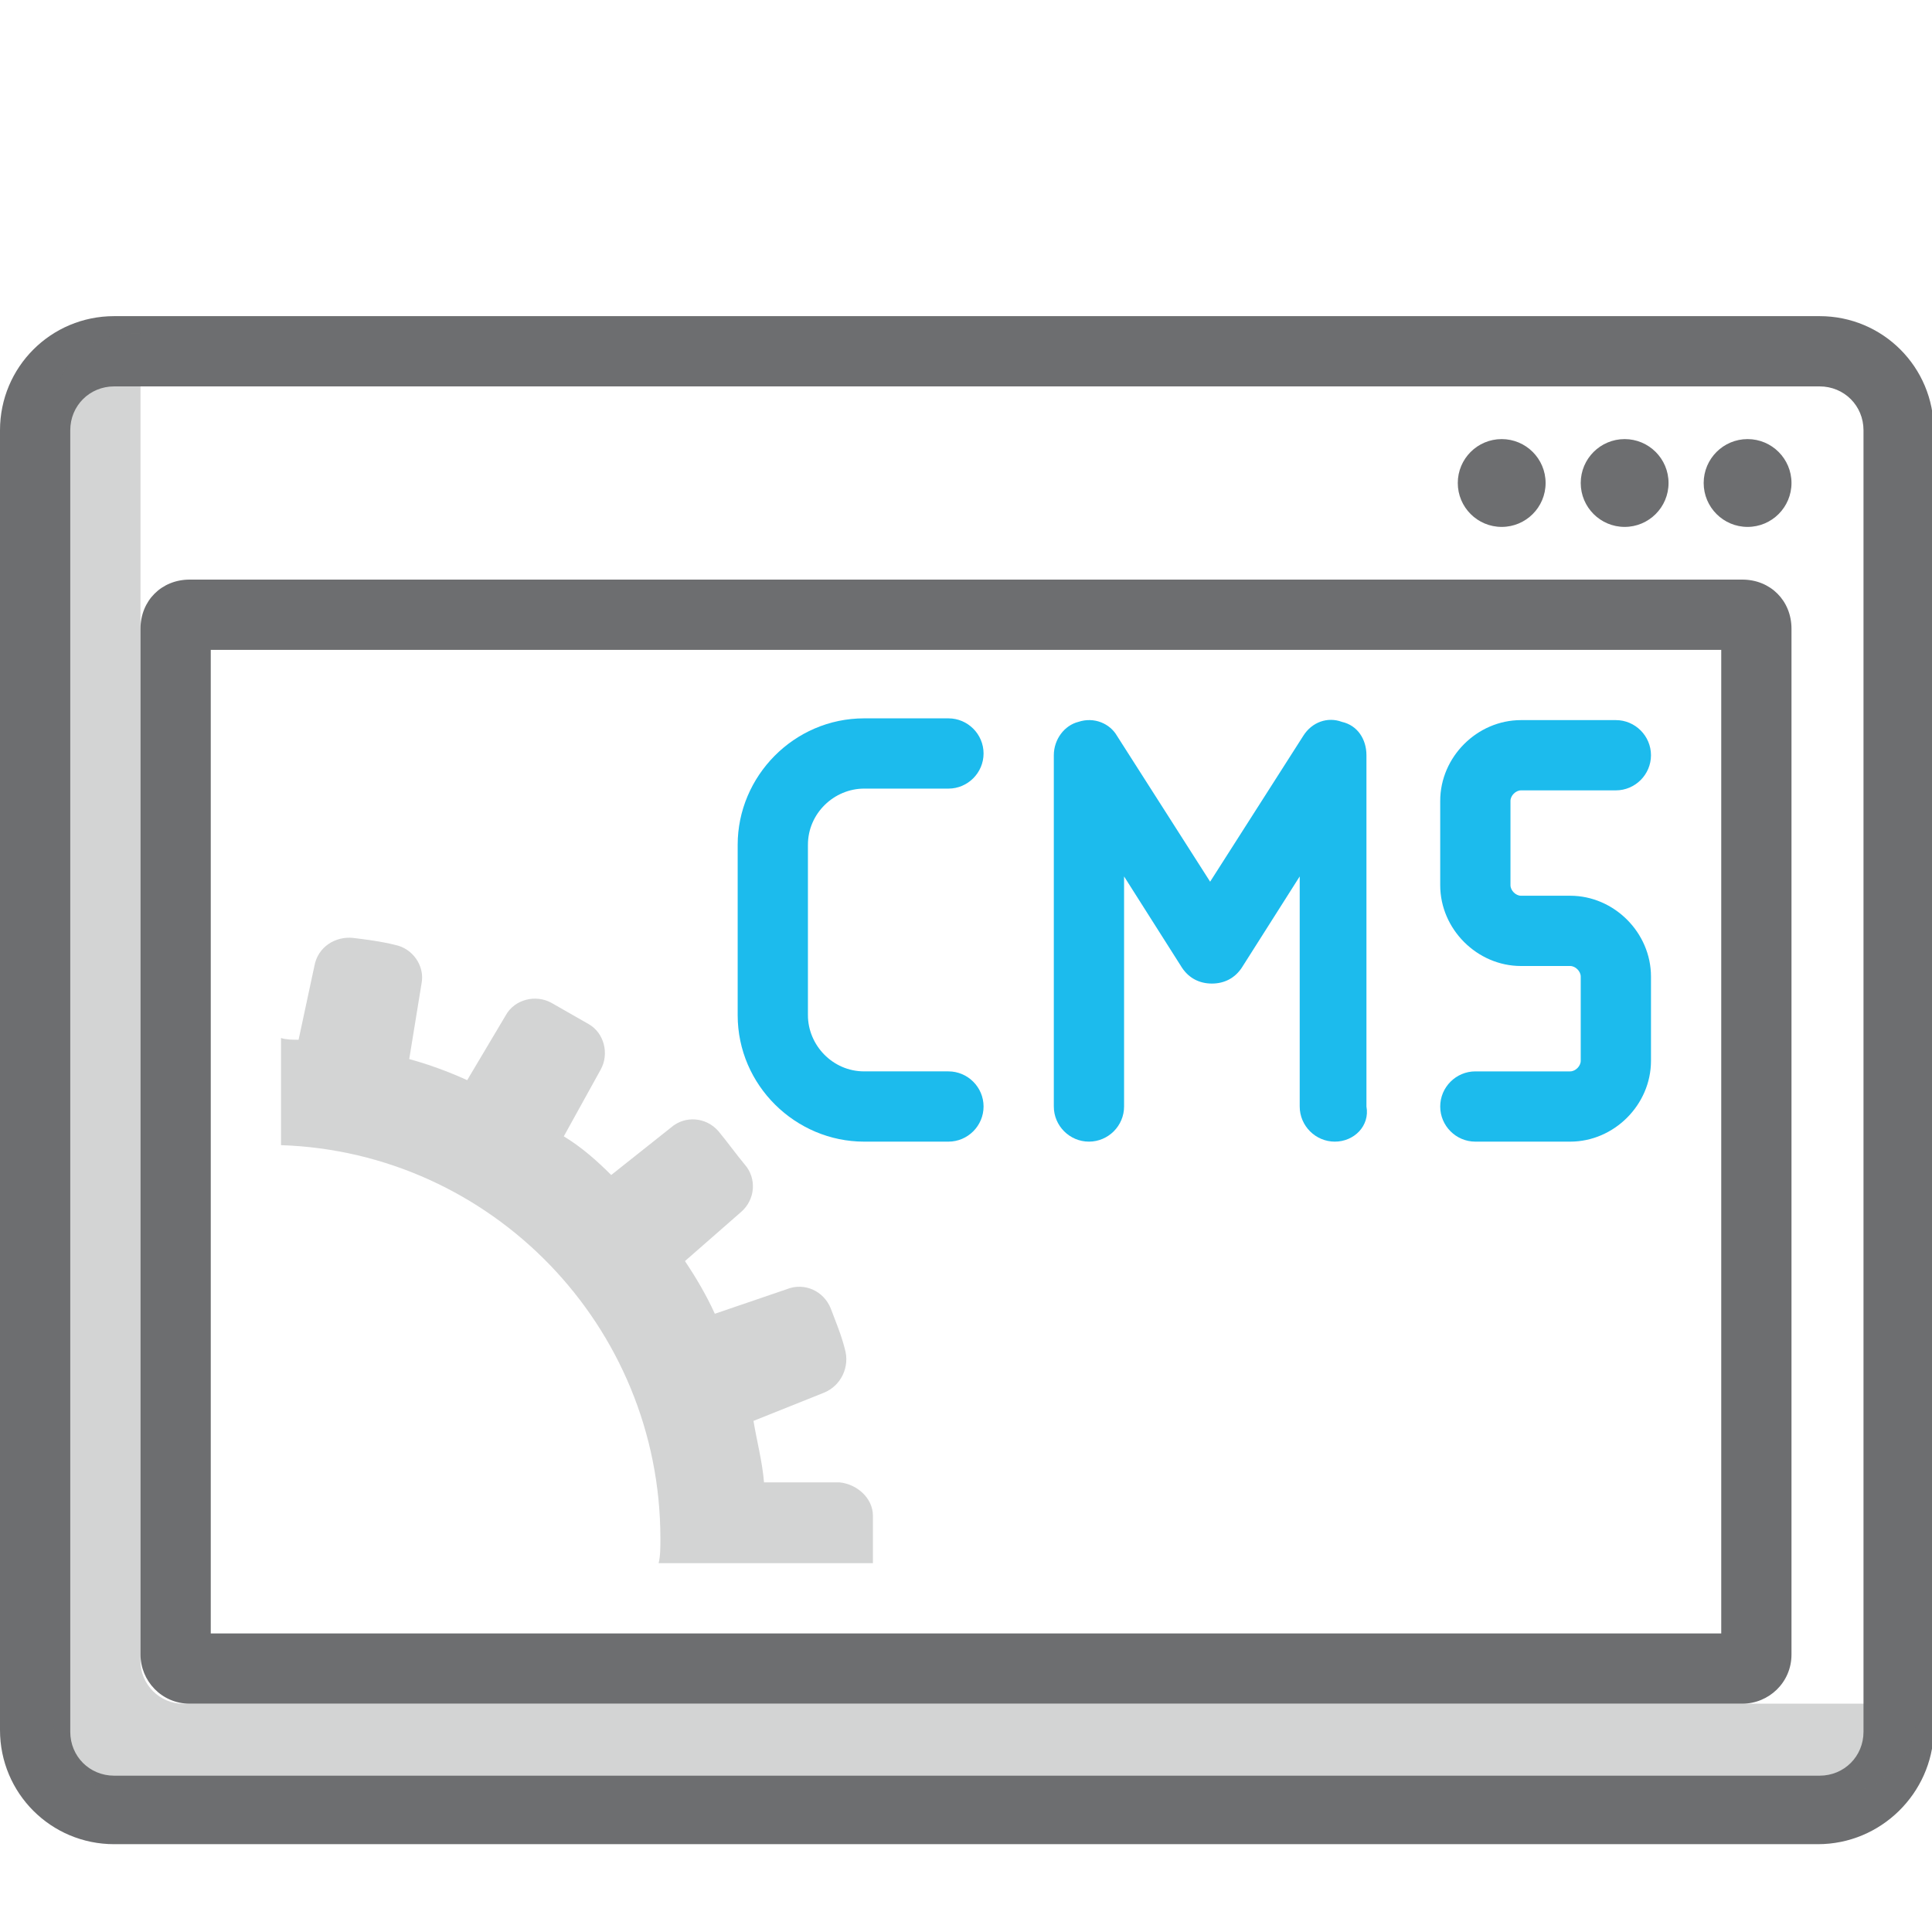
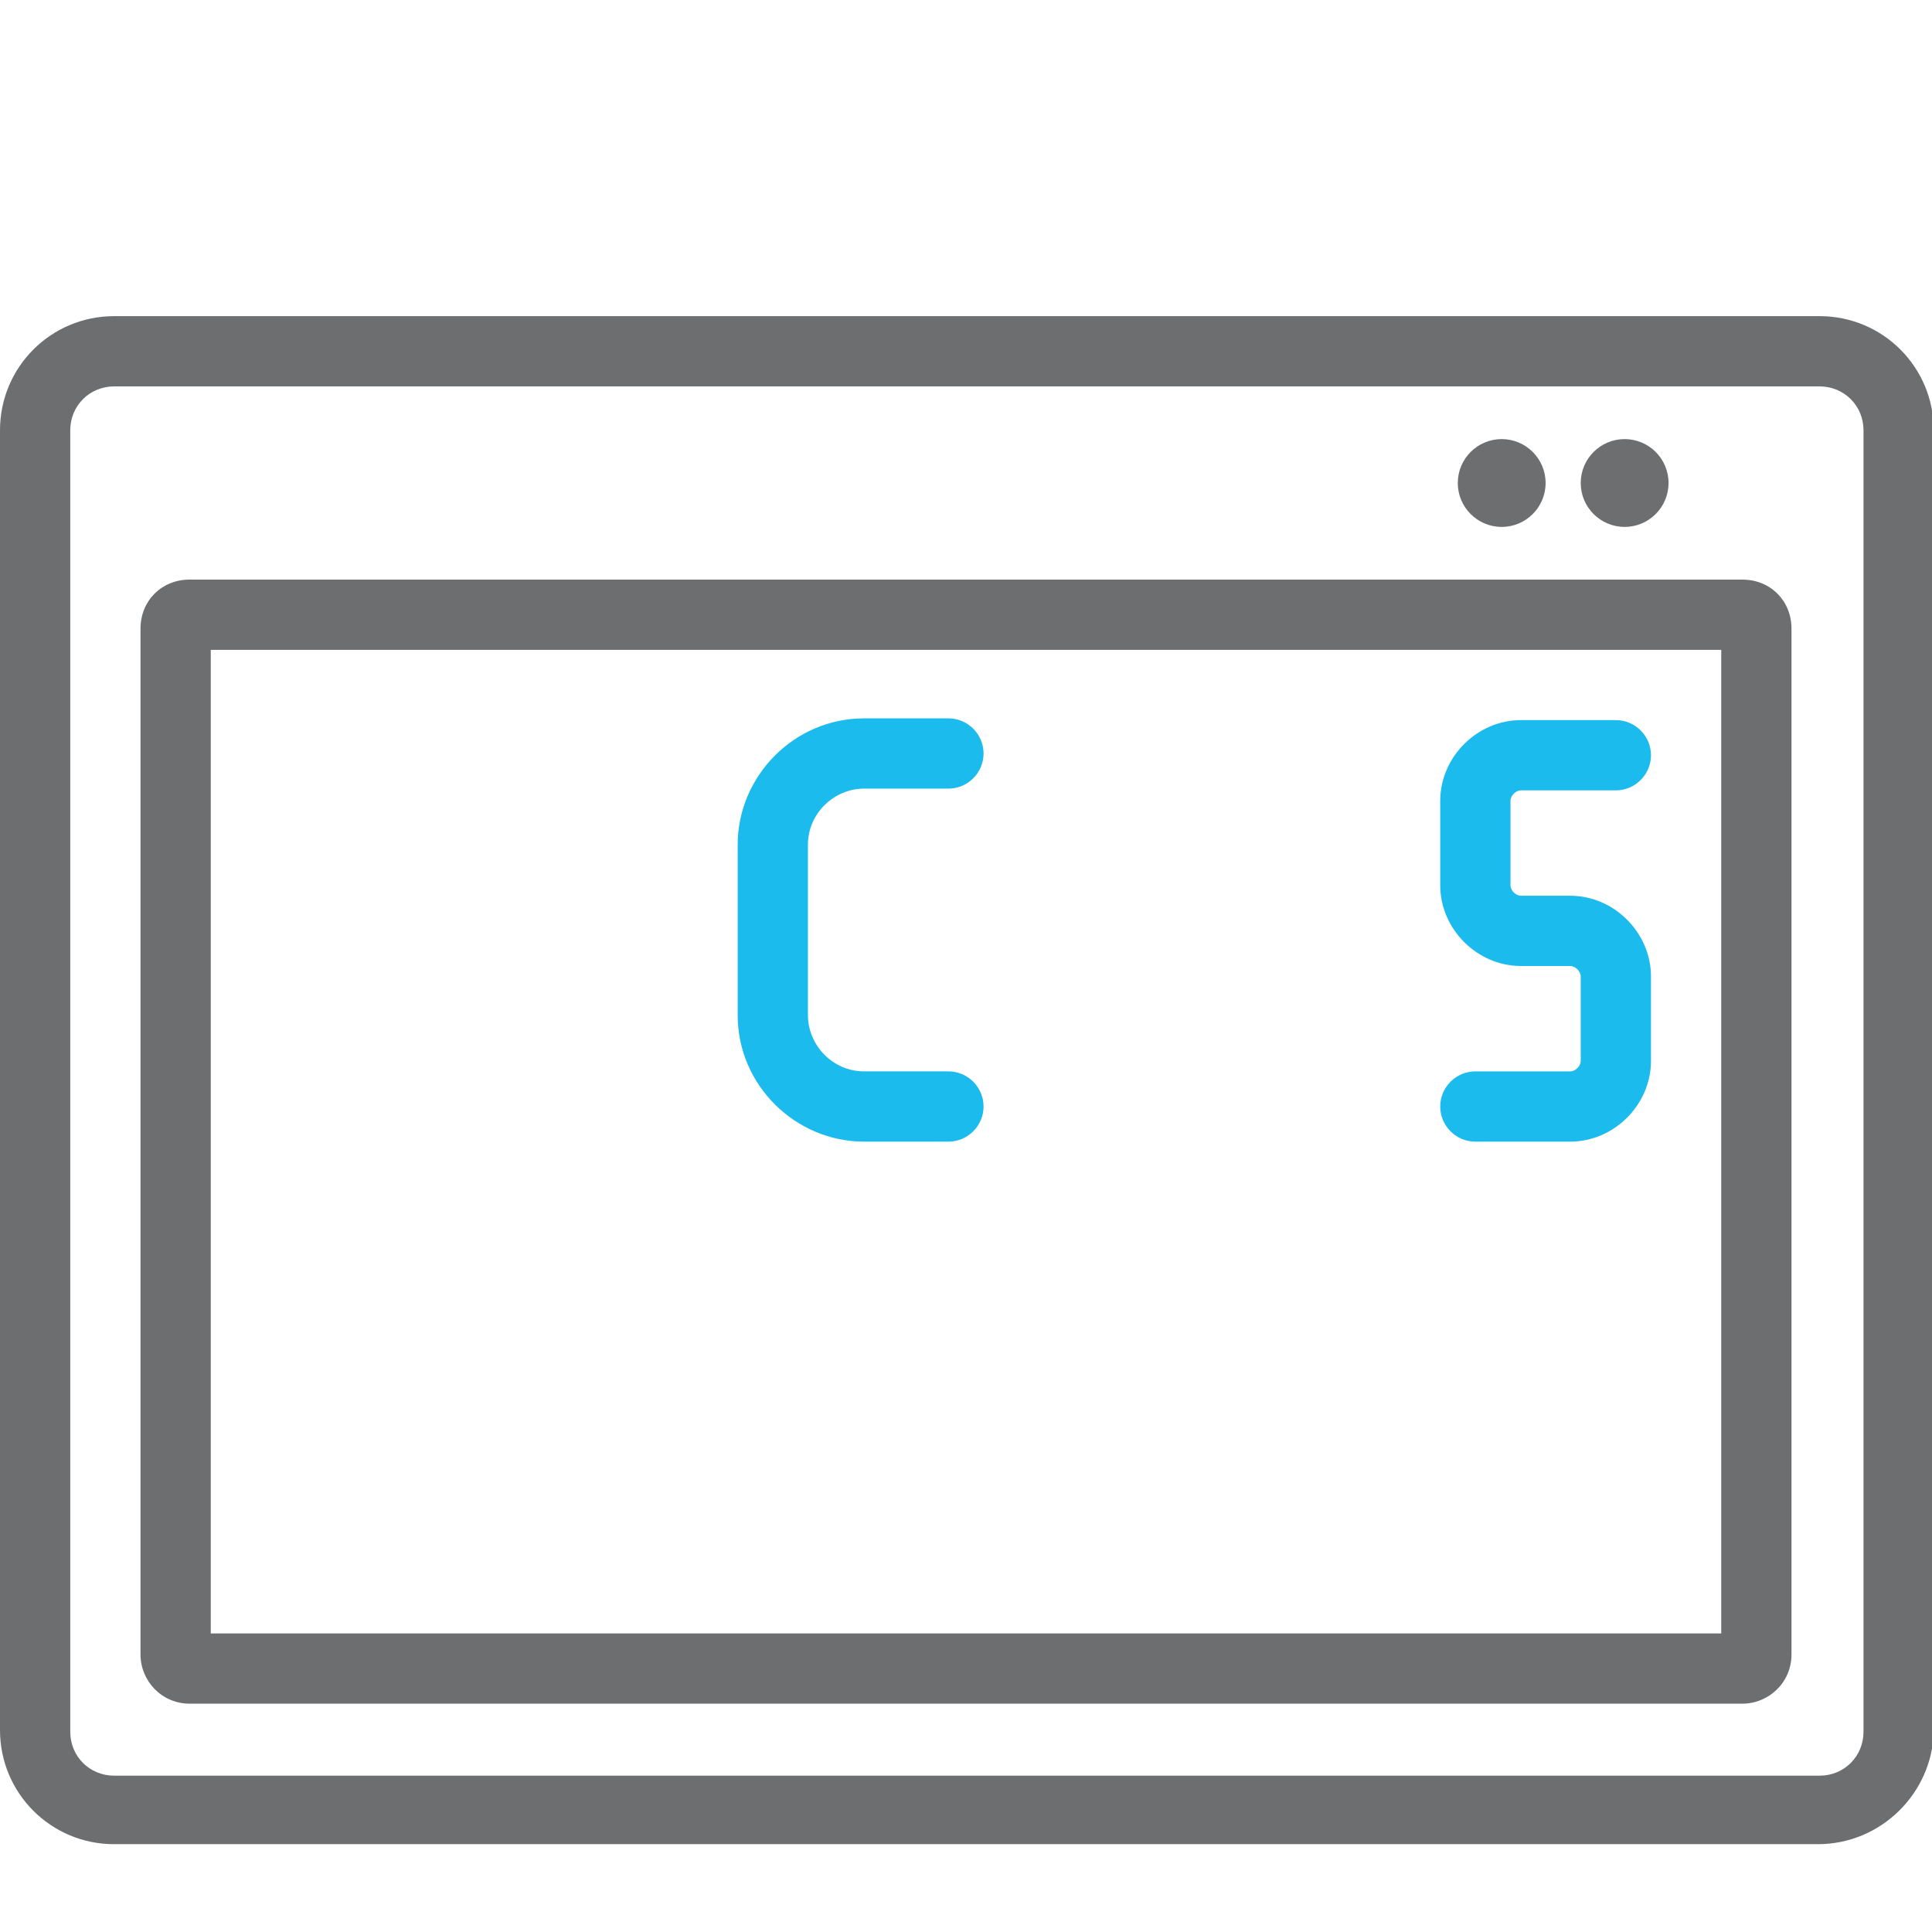
<svg xmlns="http://www.w3.org/2000/svg" version="1.1" id="Layer_1" x="0px" y="0px" width="110px" height="110px" viewBox="0 0 110 110" enable-background="new 0 0 110 110" xml:space="preserve">
  <g>
-     <path opacity="0.3" fill-rule="evenodd" clip-rule="evenodd" fill="#6D6E70" d="M43.5,84.4c-0.1-1.2-0.4-2.3-0.6-3.5l4-1.6   c1-0.4,1.5-1.5,1.2-2.5c-0.2-0.8-0.5-1.5-0.8-2.3c-0.4-1-1.5-1.5-2.5-1.1l-4.1,1.4c-0.5-1.1-1.1-2.1-1.7-3l3.2-2.8   c0.8-0.7,0.9-1.9,0.2-2.7c-0.5-0.6-1-1.3-1.5-1.9c-0.7-0.8-1.9-0.9-2.7-0.2l-3.4,2.7c-0.8-0.8-1.7-1.6-2.7-2.2l2.1-3.8   c0.5-0.9,0.2-2.1-0.7-2.6c-0.7-0.4-1.4-0.8-2.1-1.2c-0.9-0.5-2.1-0.2-2.6,0.7l-2.2,3.7c-1.1-0.5-2.2-0.9-3.3-1.2L24,56   c0.2-1-0.5-2-1.5-2.2c-0.8-0.2-1.6-0.3-2.4-0.4c-1-0.1-2,0.5-2.2,1.6L17,59.2c-0.3,0-0.7,0-1-0.1v6.1c12,0.4,21.6,10.3,21.6,22.4   c0,0.5,0,1-0.1,1.4h12.2c0-0.5,0-1,0-1.4c0-0.4,0-0.8,0-1.3c0-1-0.9-1.8-1.9-1.9L43.5,84.4z" />
-     <circle fill-rule="evenodd" clip-rule="evenodd" fill="#6D6E70" cx="99.5" cy="27.5" r="2.5" />
    <circle fill-rule="evenodd" clip-rule="evenodd" fill="#6D6E70" cx="92.5" cy="27.5" r="2.5" />
    <circle fill-rule="evenodd" clip-rule="evenodd" fill="#6D6E70" cx="85.5" cy="27.5" r="2.5" />
    <path fill="#6D6E70" d="M103.5,105H6.5c-3.6,0-6.5-2.9-6.5-6.5V24.5C0,20.9,2.9,18,6.5,18h97.1c3.6,0,6.5,2.9,6.5,6.5v74.1   C110,102.1,107.1,105,103.5,105z M6.5,22C5.1,22,4,23.1,4,24.5v74.1c0,1.4,1.1,2.5,2.5,2.5h97.1c1.4,0,2.5-1.1,2.5-2.5V24.5   c0-1.4-1.1-2.5-2.5-2.5H6.5z" />
    <g opacity="0.3">
-       <path fill-rule="evenodd" clip-rule="evenodd" fill="#6D6E70" d="M10.4,97C9.1,97,8,95.9,8,94.6V19H7.5C5,19,3,21,3,23.5v74.1    c0,2.5,2,4.5,4.5,4.5h97.1c2.5,0,4.5-2,4.5-4.5V97H10.4z" />
-     </g>
+       </g>
    <path fill="#6D6E70" d="M98,37v56H12V37H98 M99.2,33H10.8C9.2,33,8,34.2,8,35.8v58.4c0,1.5,1.2,2.8,2.8,2.8h88.4   c1.5,0,2.8-1.2,2.8-2.8V35.8C102,34.2,100.8,33,99.2,33L99.2,33z" />
    <path fill="#1CBBED" d="M54,65h-4.8c-3.9,0-7.2-3.2-7.2-7.2v-9.7c0-3.9,3.2-7.2,7.2-7.2H54c1.1,0,2,0.9,2,2s-0.9,2-2,2h-4.8   c-1.7,0-3.2,1.4-3.2,3.2v9.7c0,1.7,1.4,3.2,3.2,3.2H54c1.1,0,2,0.9,2,2S55.1,65,54,65z" />
-     <path fill="#1CBBED" d="M76,65c-1.1,0-2-0.9-2-2V49.9l-3.3,5.2c-0.4,0.6-1,0.9-1.7,0.9s-1.3-0.3-1.7-0.9L64,49.9V63   c0,1.1-0.9,2-2,2s-2-0.9-2-2V43c0-0.9,0.6-1.7,1.4-1.9c0.9-0.3,1.8,0.1,2.2,0.8l5.3,8.3l5.3-8.3c0.5-0.8,1.4-1.1,2.2-0.8   c0.9,0.2,1.4,1,1.4,1.9v20C78,64.1,77.1,65,76,65z" />
    <path fill="#1CBBED" d="M89.4,65H84c-1.1,0-2-0.9-2-2s0.9-2,2-2h5.4c0.3,0,0.6-0.3,0.6-0.6v-4.8c0-0.3-0.3-0.6-0.6-0.6h-2.8   c-2.5,0-4.6-2.1-4.6-4.6v-4.8c0-2.5,2.1-4.6,4.6-4.6H92c1.1,0,2,0.9,2,2s-0.9,2-2,2h-5.4c-0.3,0-0.6,0.3-0.6,0.6v4.8   c0,0.3,0.3,0.6,0.6,0.6h2.8c2.5,0,4.6,2.1,4.6,4.6v4.8C94,62.9,91.9,65,89.4,65z" />
  </g>
</svg>